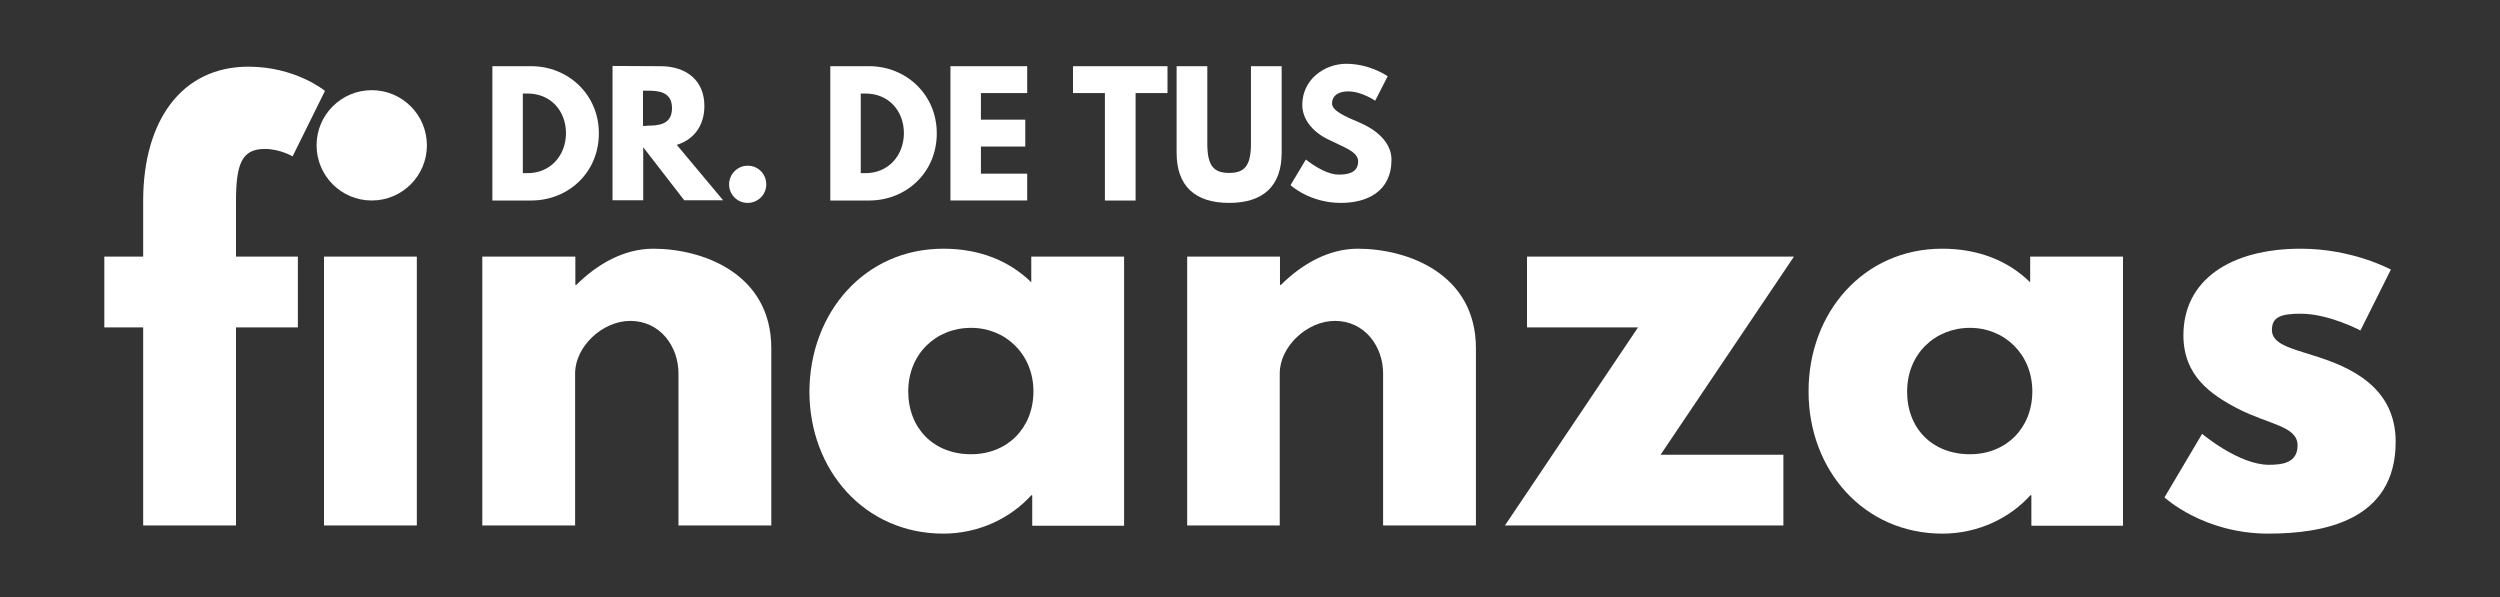
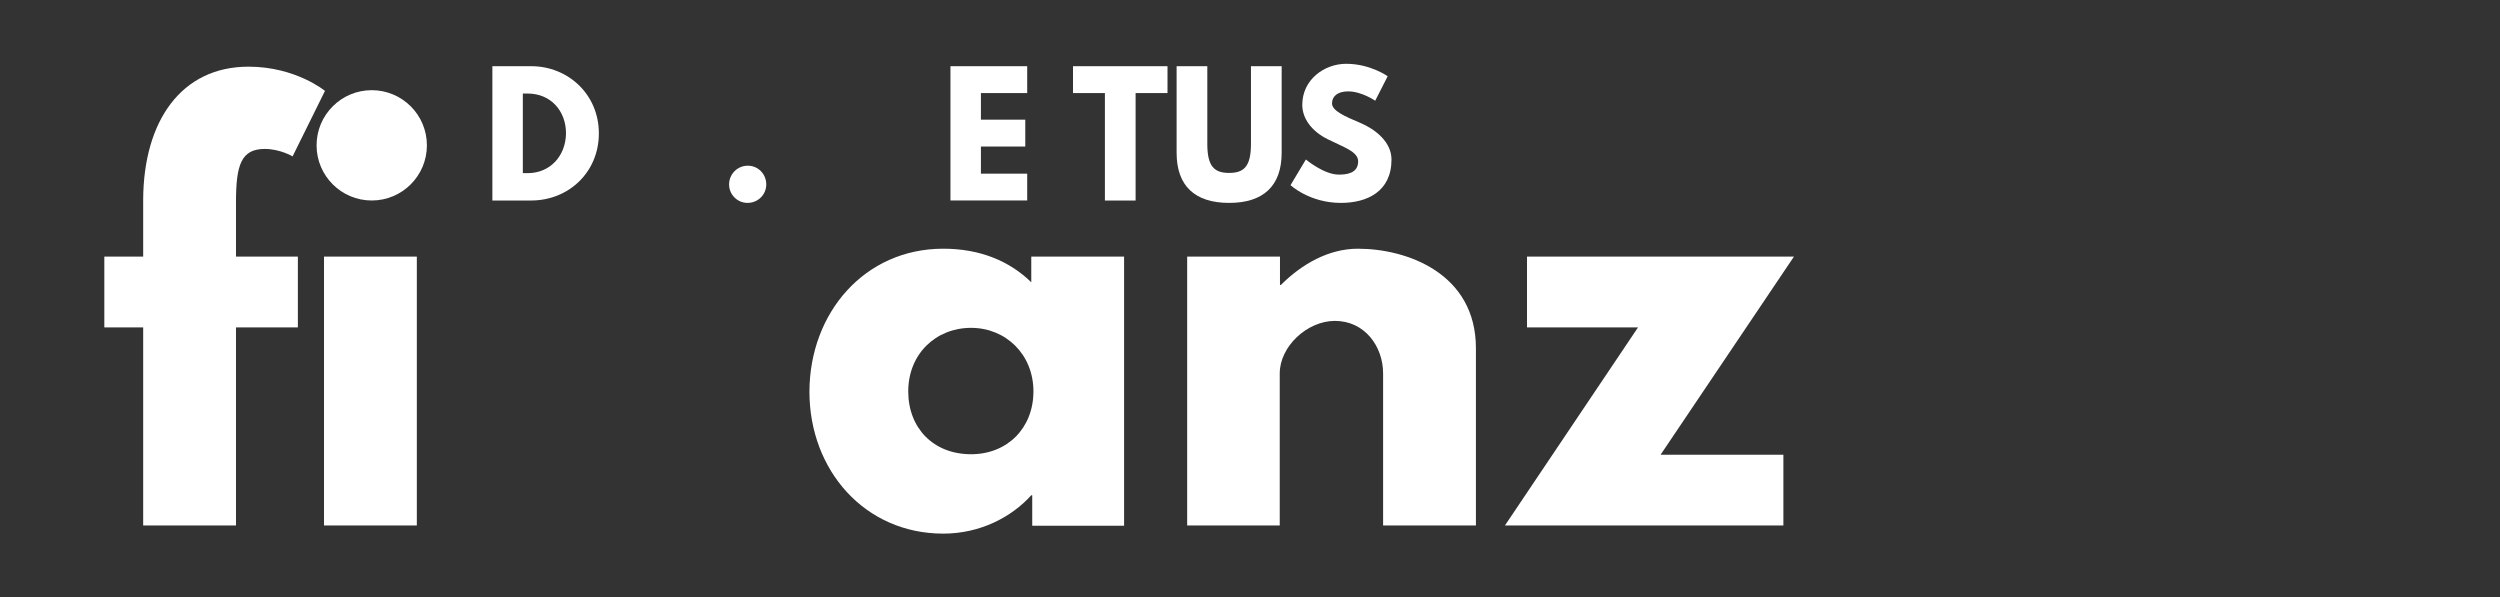
<svg xmlns="http://www.w3.org/2000/svg" version="1.1" id="Capa_1" x="0px" y="0px" viewBox="0 0 1042.4 249" style="enable-background:new 0 0 1042.4 249;" xml:space="preserve">
  <rect x="0" y="0" width="1042.4" height="249" fill="#333333" stroke="none" />
  <style type="text/css">
	.st0{fill:#FFFFFF;}
</style>
  <g>
    <g>
      <path class="st0" d="M221.5,27.6c15.3,0,28.2,11.7,28.2,28c0,16.4-12.8,28-28.2,28h-16.2v-56H221.5z M220,72.2    c9.4,0,15.9-7.2,16-16.6c0-9.4-6.4-16.6-16-16.6h-2v33.2H220z" />
-       <path class="st0" d="M275.4,27.6c10.4,0,18.3,5.6,18.3,16.6c0,8.4-4.6,14.1-11.5,16.2l19.3,23.1h-16.2l-17.1-22.1v22.1h-12.8v-56    L275.4,27.6L275.4,27.6z M269.6,52.4c4.8,0,10.6-0.3,10.6-7.3s-5.8-7.3-10.6-7.3h-1.5v14.7h1.5V52.4z" />
      <path class="st0" d="M319.5,76.9c0,4.3-3.5,7.7-7.8,7.7s-7.7-3.5-7.7-7.7c0-4.3,3.5-7.8,7.7-7.8C316,69,319.5,72.5,319.5,76.9z" />
-       <path class="st0" d="M362.4,27.6c15.3,0,28.2,11.7,28.2,28c0,16.4-12.8,28-28.2,28h-16.2v-56H362.4z M360.9,72.2    c9.4,0,15.9-7.2,16-16.6c0-9.4-6.4-16.6-16-16.6h-2v33.2H360.9z" />
      <path class="st0" d="M428.3,38.8H409v11.1h18.5v11.2H409v11.3h19.3v11.2h-32v-56h32V38.8z" />
      <path class="st0" d="M447.4,27.6h39.4v11.2h-13.3v44.8h-12.8V38.8h-13.3L447.4,27.6L447.4,27.6z" />
      <path class="st0" d="M534.4,63.7c0,13.8-7.6,20.9-21.9,20.9s-21.9-7.1-21.9-20.9V27.6h12.8V60c0,9.4,2.9,12.1,9.1,12.1    s9.1-2.7,9.1-12.1V27.6h12.8L534.4,63.7L534.4,63.7z" />
      <path class="st0" d="M578.6,31.8L573.4,42c0,0-5.6-3.9-11.3-3.9c-4.3,0-6.7,2-6.7,5c0,3.1,5.3,5.4,11.7,8.1    c6.2,2.6,13.1,7.9,13.1,15.3c0,13.4-10.2,18.1-21.1,18.1c-13.1,0-21-7.4-21-7.4l6.4-10.7c0,0,7.5,6.3,13.7,6.3    c2.8,0,8.1-0.3,8.1-5.5c0-4.1-6-5.9-12.6-9.2C547,54.8,543,49.5,543,43.7c0-10.5,9.2-17.1,18.3-17.1    C571.4,26.6,578.6,31.8,578.6,31.8z" />
    </g>
    <path class="st0" d="M59.7,83.1c0.2-32.8,16-55.3,43.9-55.3c19.7,0,31.9,10.1,31.9,10.1L122,65.2c0,0-5.2-3.1-11.6-3.1   c-9.8,0-12,6.6-12,22.1V107h25.8v29.5H98.4v82.6H59.7v-82.6H43.5V107h16.2V83.1z" />
    <path class="st0" d="M178,60.6c0,12.7-10.3,23-23,23s-23-10.3-23-23s10.3-23,23-23S178,47.9,178,60.6z M135.1,219.1h38.7V107h-38.7   V219.1z" />
-     <path class="st0" d="M201.2,107h38.7v11.8h0.4c8.7-8.7,19.9-15.1,32.1-15.1c20.5,0,49.2,10.3,49.2,41.5v73.9h-38.7v-63.4   c0-11.2-7.6-21.9-20.1-21.9c-11.6,0-23,10.7-23,21.9v63.4h-38.7V107H201.2z" />
    <path class="st0" d="M393.3,103.7c15.1,0,27.5,5,36.7,14V107h38.7v112.2h-38.3v-12.7H430c-8.3,9.2-21.4,16-36.7,16   c-32.8,0-55.8-26.5-55.8-59.2C337.6,130.4,360.5,103.7,393.3,103.7z M404.9,189.4c15.1,0,26-10.9,26-26.2c0-15.5-11.6-26.5-26-26.5   c-14.7,0-26.2,10.9-26.2,26.5C378.7,178.5,389.2,189.4,404.9,189.4z" />
    <path class="st0" d="M495,107h38.7v11.8h0.4c8.7-8.7,19.9-15.1,32.1-15.1c20.5,0,49.2,10.3,49.2,41.5v73.9h-38.7v-63.4   c0-11.2-7.6-21.9-20.1-21.9c-11.6,0-23,10.7-23,21.9v63.4H495V107z" />
    <path class="st0" d="M692.4,189.6h51.2v29.5H627.5l55.5-82.6h-46.3V107H748L692.4,189.6z" />
-     <path class="st0" d="M809.8,103.7c15.1,0,27.5,5,36.7,14V107h38.7v112.2H847v-12.7h-0.4c-8.3,9.2-21.4,16-36.7,16   c-32.8,0-55.8-26.5-55.8-59.2C754,130.4,777,103.7,809.8,103.7z M821.4,189.4c15.1,0,26-10.9,26-26.2c0-15.5-11.6-26.5-26-26.5   c-14.6,0-26.2,10.9-26.2,26.5C795.1,178.5,805.6,189.4,821.4,189.4z" />
-     <path class="st0" d="M996.9,112.4l-12.7,25.4c0,0-13.1-7-24.9-7c-8.5,0-12,1.5-12,6.8c0,5.9,7.9,7.6,17.5,10.7   c14.9,4.6,34.1,12.9,34.1,35.9c0,33-30.2,38.3-53.1,38.3c-27.1,0-43.3-15.1-43.3-15.1l15.7-26.5c0,0,15.3,12.9,27.8,12.9   c5.5,0,12-0.7,12-8.1c0-8.1-12.2-8.7-24.9-15.3c-11.4-5.9-22.7-13.8-22.7-30.6c0-23,19.5-36.1,49-36.1   C981,103.7,996.9,112.4,996.9,112.4z" />
  </g>
</svg>